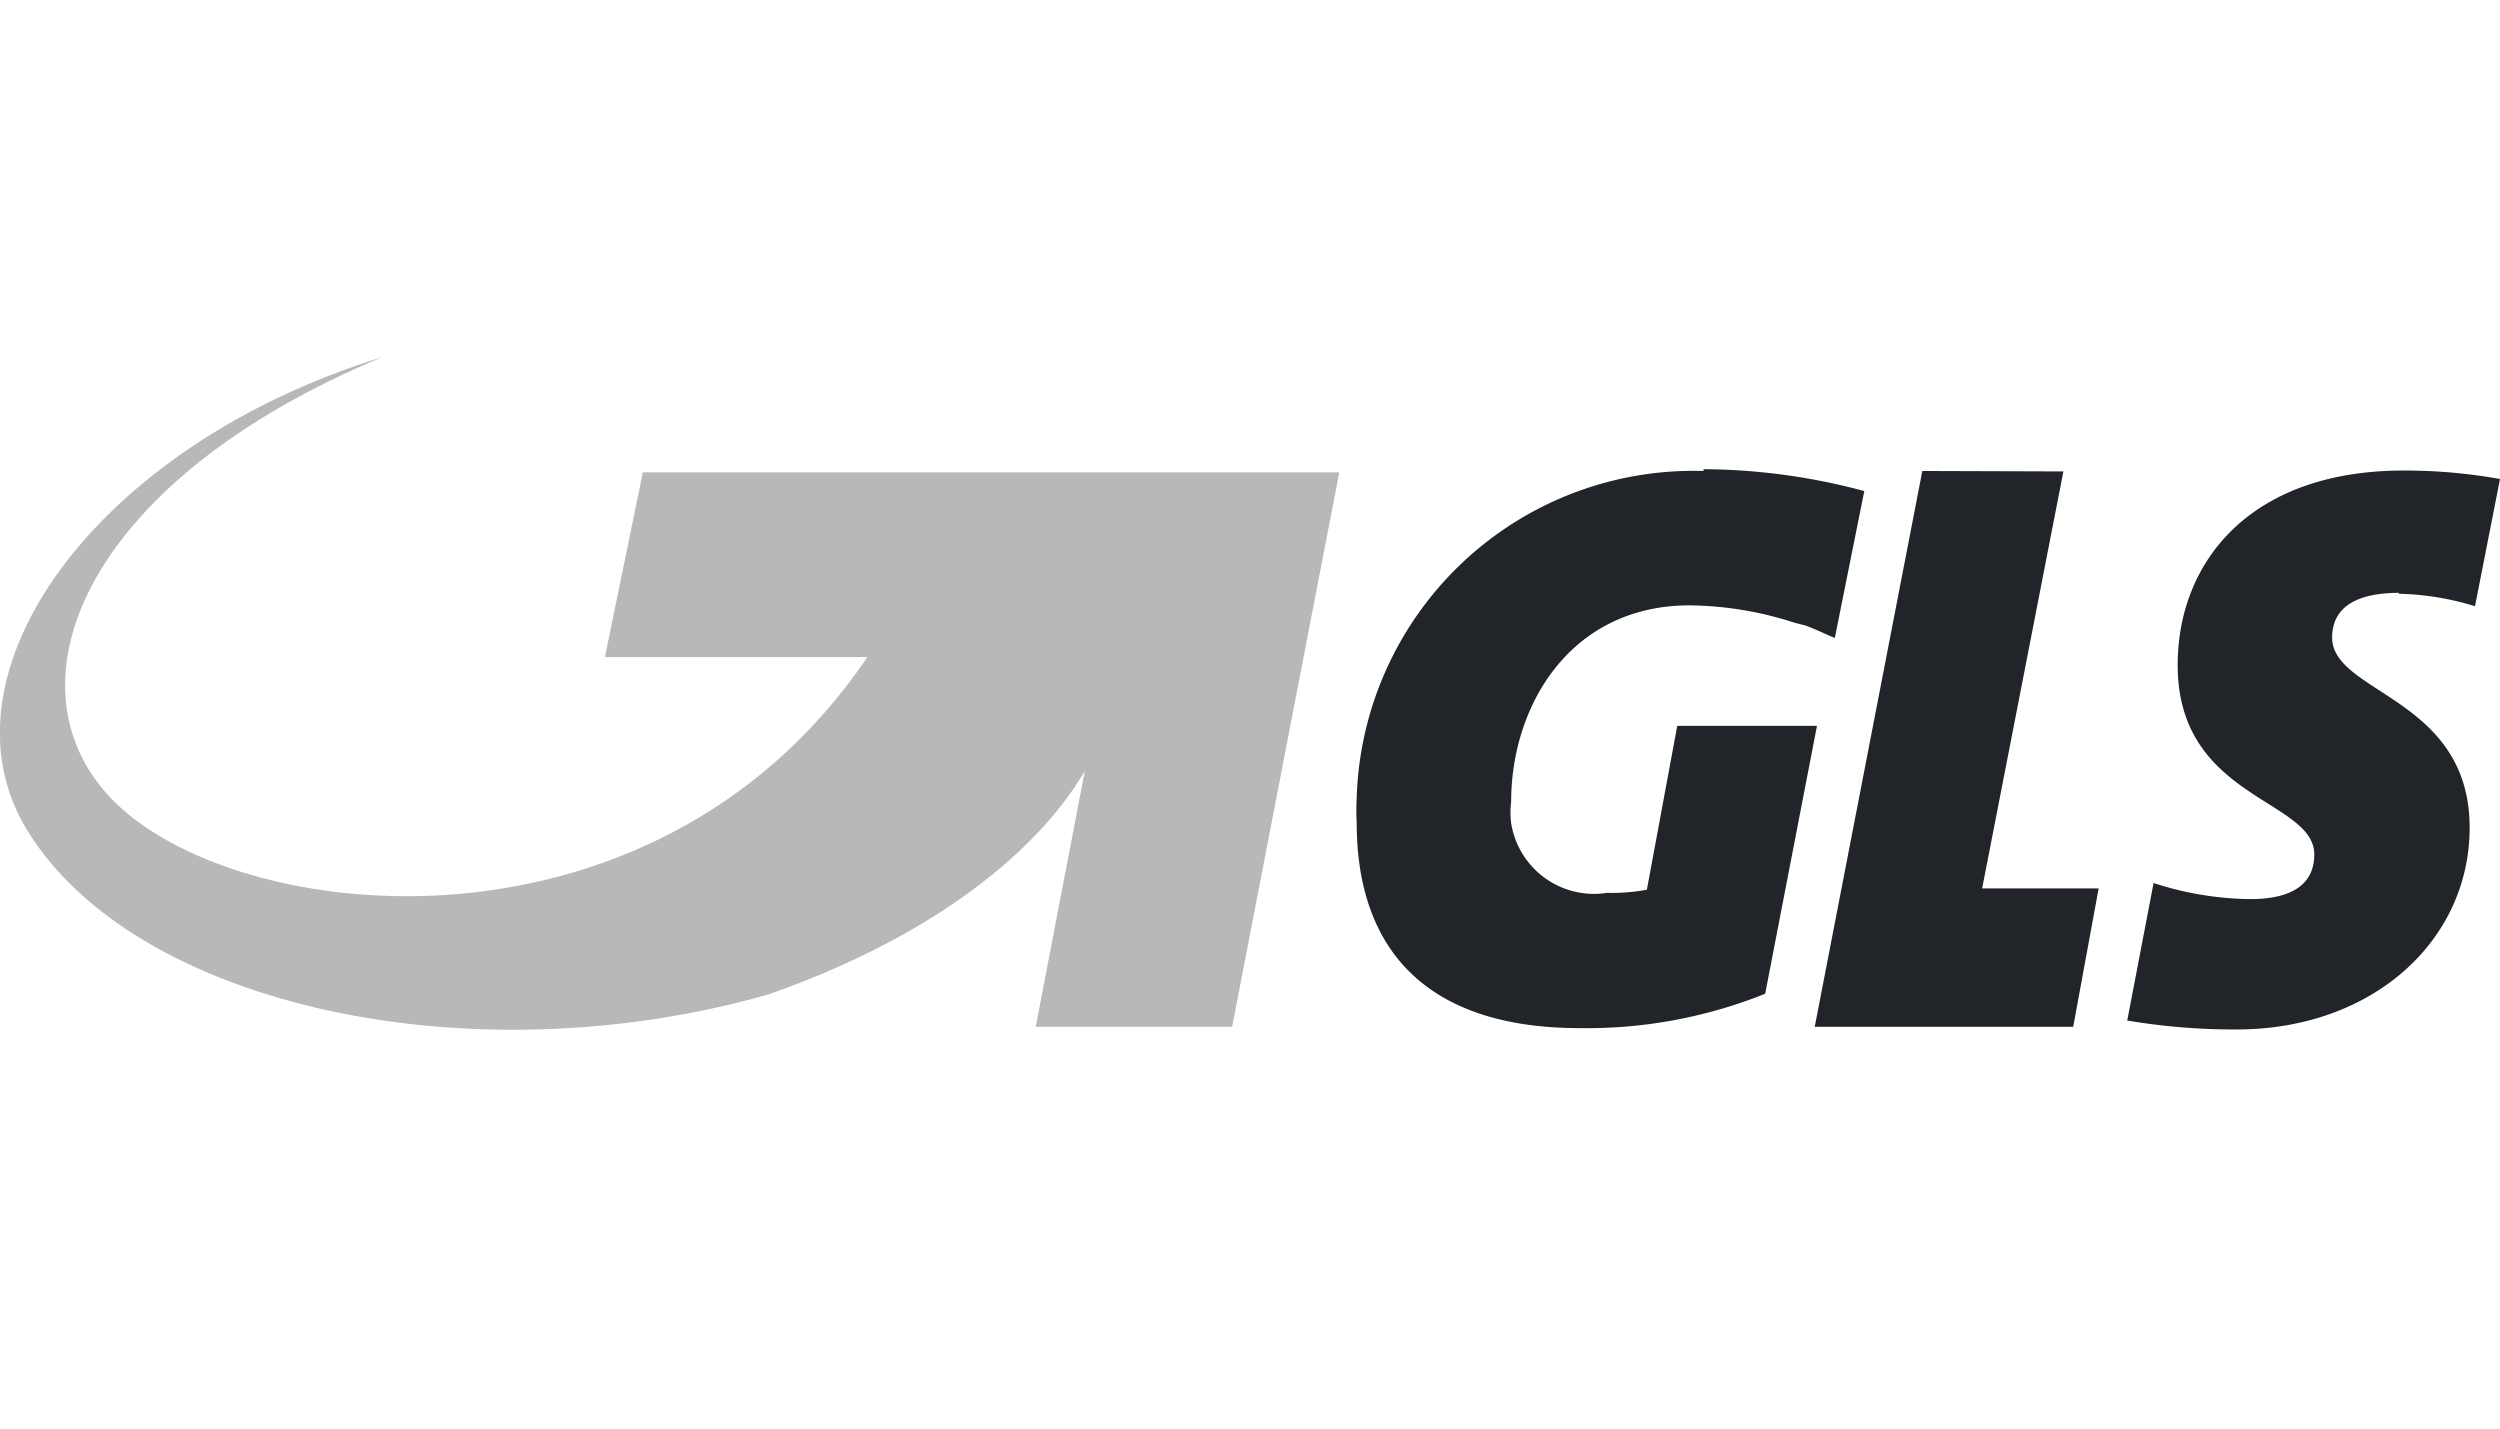
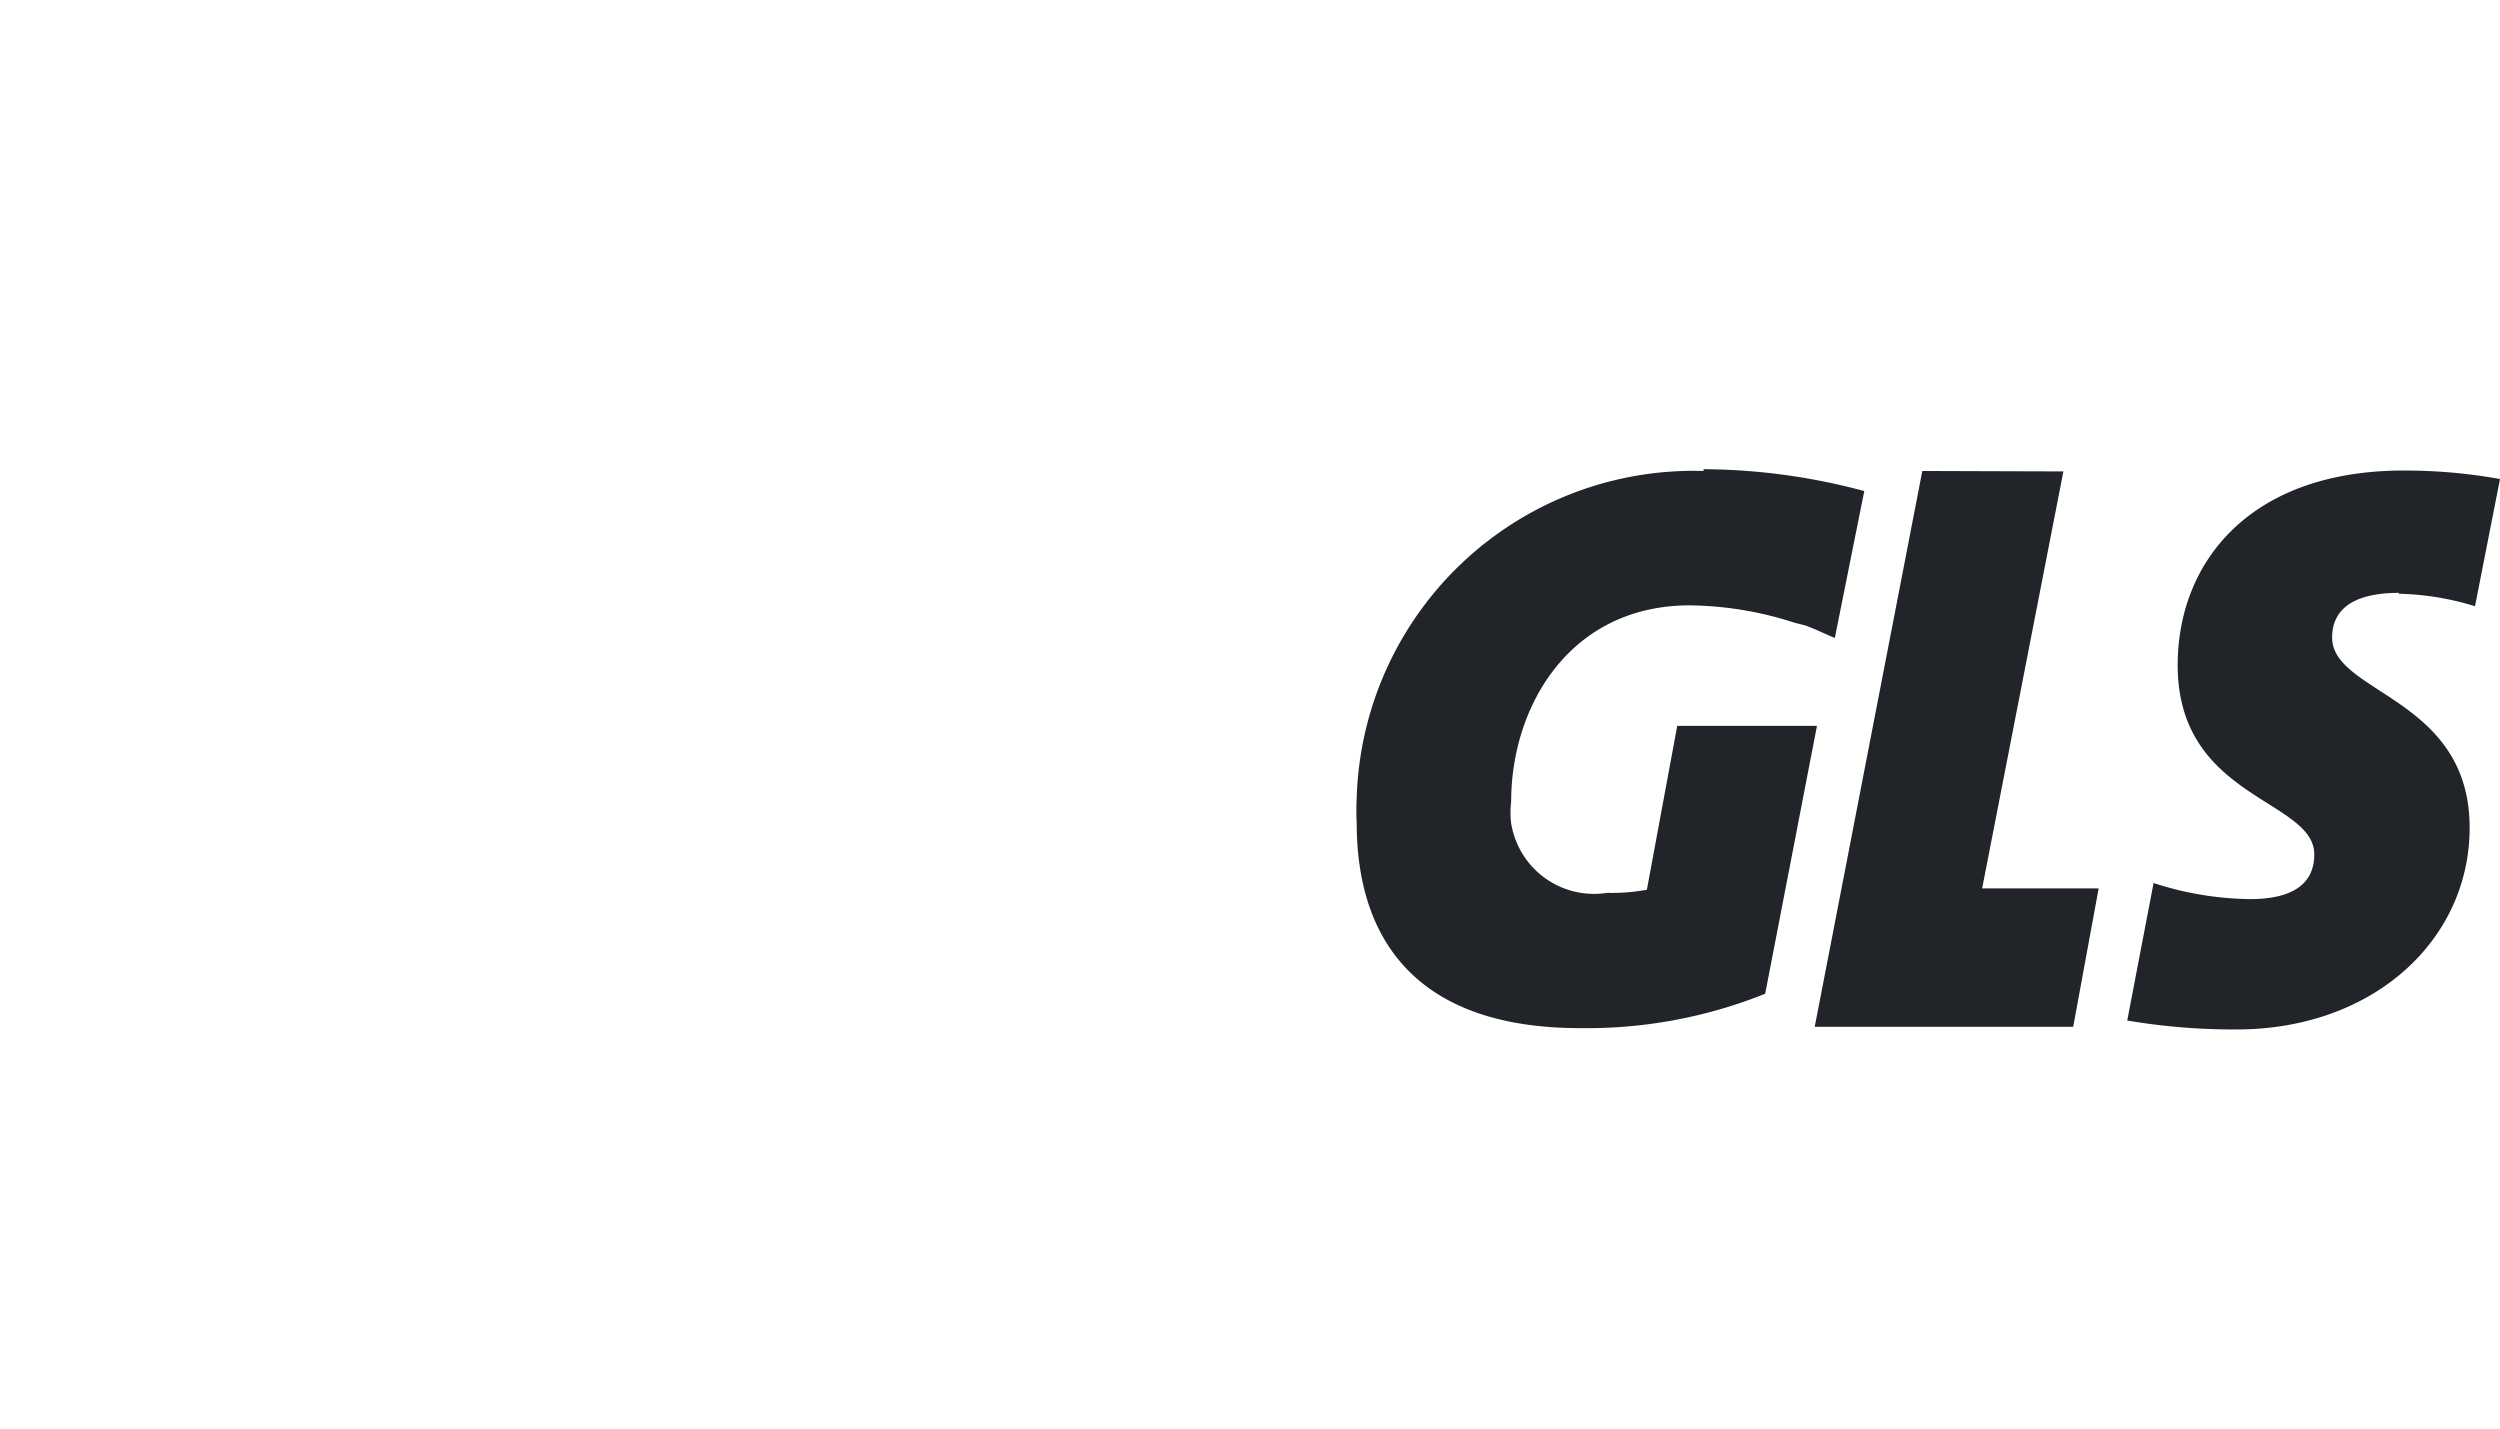
<svg xmlns="http://www.w3.org/2000/svg" viewBox="0 0 56 32">
  <defs>
    <style>.cls-1{fill:none;}.cls-2,.cls-3{fill:#212529;}.cls-3,.cls-4{fill-rule:evenodd;}.cls-4{fill:#b8b8b8;}</style>
  </defs>
  <g id="Layer_2" data-name="Layer 2">
    <g id="Layer_1-2" data-name="Layer 1">
      <g id="Group_13812" data-name="Group 13812">
-         <rect id="Rectangle_3039" data-name="Rectangle 3039" class="cls-1" width="56" height="32" />
        <g id="Layer_2-2" data-name="Layer 2">
          <g id="layer">
            <path id="Path_24557" data-name="Path 24557" class="cls-2" d="M43.06,10.55,40.65,23h5.79l.57-3.1H44.4l1.82-9.34Z" />
            <path id="Path_24558" data-name="Path 24558" class="cls-3" d="M53.73,13.3a6.18,6.18,0,0,1,1.71.28L56,10.73a12,12,0,0,0-2.16-.19c-3.44,0-5.06,2.05-5.06,4.36,0,3,3.06,3,3.06,4.24,0,.64-.46,1-1.44,1a7.24,7.24,0,0,1-2.16-.36l-.59,3.08a14.38,14.38,0,0,0,2.45.2c3.06,0,5.22-2,5.22-4.52,0-2.92-3.08-3-3.08-4.26,0-.57.39-1,1.5-1" />
            <path id="Path_24559" data-name="Path 24559" class="cls-3" d="M38.16,10.55a7.55,7.55,0,0,0-7.77,7.33,5,5,0,0,0,0,.55c0,2.72,1.44,4.6,5,4.6a10.73,10.73,0,0,0,4.15-.77l1.16-6H37.57l-.68,3.67A4.28,4.28,0,0,1,36,20a1.88,1.88,0,0,1-2.15-1.56,1.93,1.93,0,0,1,0-.48c0-2.16,1.33-4.4,4-4.4a7.82,7.82,0,0,1,2.35.39l.24.06c.27.1.48.21.66.28L41.76,11a14.08,14.08,0,0,0-3.6-.49" />
-             <path id="Path_24560" data-name="Path 24560" class="cls-4" d="M14.4,10.58l-.85,4.14h5.88c-4.88,7.2-14.54,6-17.09,3C.14,15.15,2,10.73,8.56,8,2.09,10-1.52,15.13.61,18.6c2.42,3.94,9.94,5.58,16.62,3.67,4.47-1.58,6.36-3.78,7.07-5L23.2,23h4.4L30,10.58Z" />
          </g>
        </g>
      </g>
    </g>
  </g>
</svg>